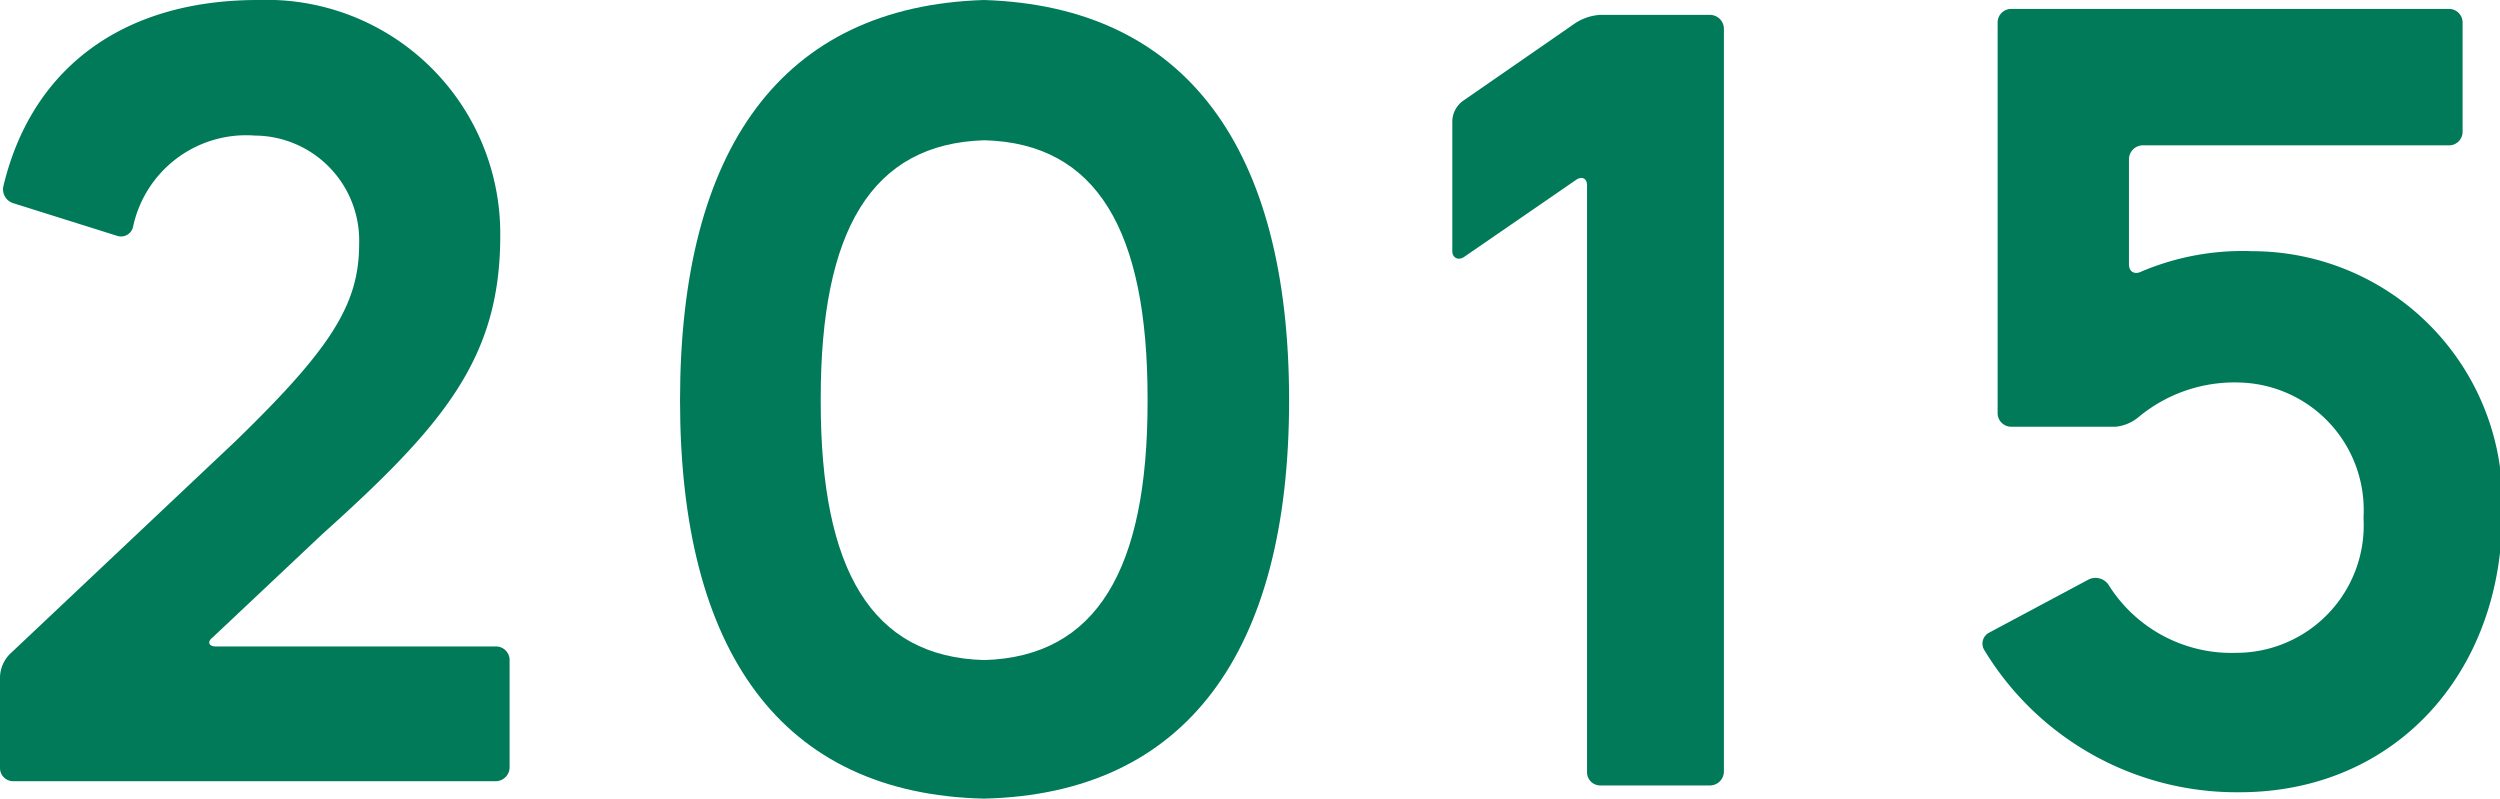
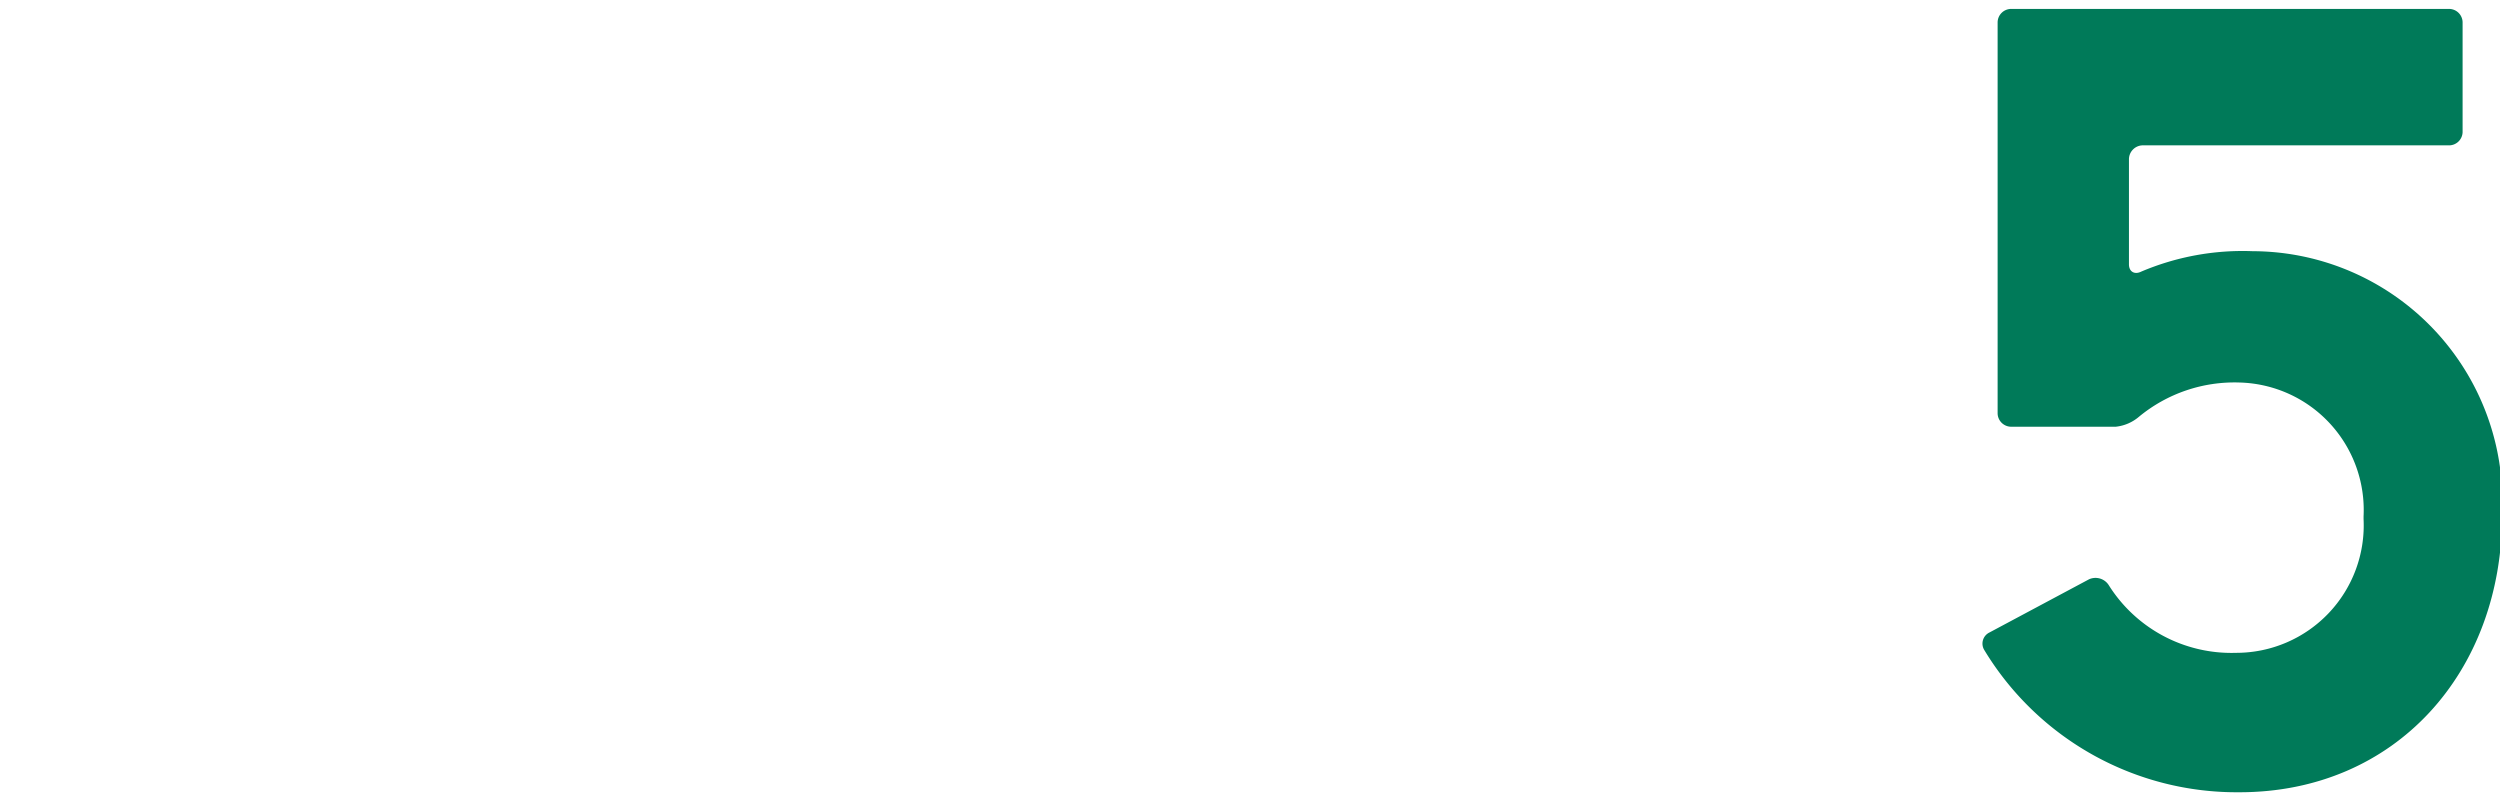
<svg xmlns="http://www.w3.org/2000/svg" viewBox="0 0 58.82 18.79">
  <g id="レイヤー_2" data-name="レイヤー 2">
    <g id="add">
-       <path d="M30.33,9.42c0,5.92-2.42,9.26-7.18,9.37C18.39,18.68,16,15.34,16,9.42S18.39.15,23.15,0C27.91.15,30.33,3.49,30.33,9.42ZM27,9.37c0-3.94-1.19-6-3.84-6.07-2.66.08-3.85,2.13-3.85,6.07v.09c0,3.94,1.19,6,3.85,6.07C25.8,15.45,27,13.4,27,9.46Z" fill="#007a59" />
-       <path d="M34.44,2.36,37.07.54a1.21,1.21,0,0,1,.58-.19h2.57a.33.33,0,0,1,.34.32V18.16a.33.33,0,0,1-.34.32H37.65a.31.31,0,0,1-.31-.32V4.36c0-.16-.12-.23-.27-.12L34.44,6.05c-.15.09-.27,0-.27-.14V2.84A.61.61,0,0,1,34.44,2.36Z" fill="#007a59" />
-       <path d="M7.58,12.57,5,15c-.13.1-.09.21.08.21h6.6a.32.32,0,0,1,.31.31v2.55a.33.33,0,0,1-.31.31H.31A.31.31,0,0,1,0,18.06V15.93a.81.81,0,0,1,.23-.54l5.3-5C7.79,8.2,8.45,7.16,8.45,5.74A2.47,2.47,0,0,0,6,3.19,2.72,2.72,0,0,0,3.13,5.34a.29.29,0,0,1-.37.21L.31,4.78a.34.34,0,0,1-.23-.4C.73,1.65,2.84,0,6.07,0a5.5,5.5,0,0,1,5.7,5.49v.06C11.77,8.43,10.44,10,7.58,12.57Z" fill="#007a59" />
      <path d="M53,5.91a5.89,5.89,0,0,1,5.87,6.14v.06c0,3.71-2.51,6.53-6.18,6.53a6.94,6.94,0,0,1-6-3.34.29.29,0,0,1,.12-.42l2.34-1.25a.37.37,0,0,1,.46.13,3.41,3.41,0,0,0,3,1.6,3,3,0,0,0,3-3.15v-.06A3,3,0,0,0,52.7,9a3.53,3.53,0,0,0-2.38.81,1,1,0,0,1-.54.23H47.31A.32.32,0,0,1,47,9.73V.52a.32.32,0,0,1,.31-.31h10.3a.32.32,0,0,1,.33.31V3.11a.32.32,0,0,1-.33.31H50.4a.33.33,0,0,0-.31.32V6.22c0,.17.13.25.29.17A6.11,6.11,0,0,1,53,5.91Z" fill="#007a59" />
    </g>
  </g>
</svg>